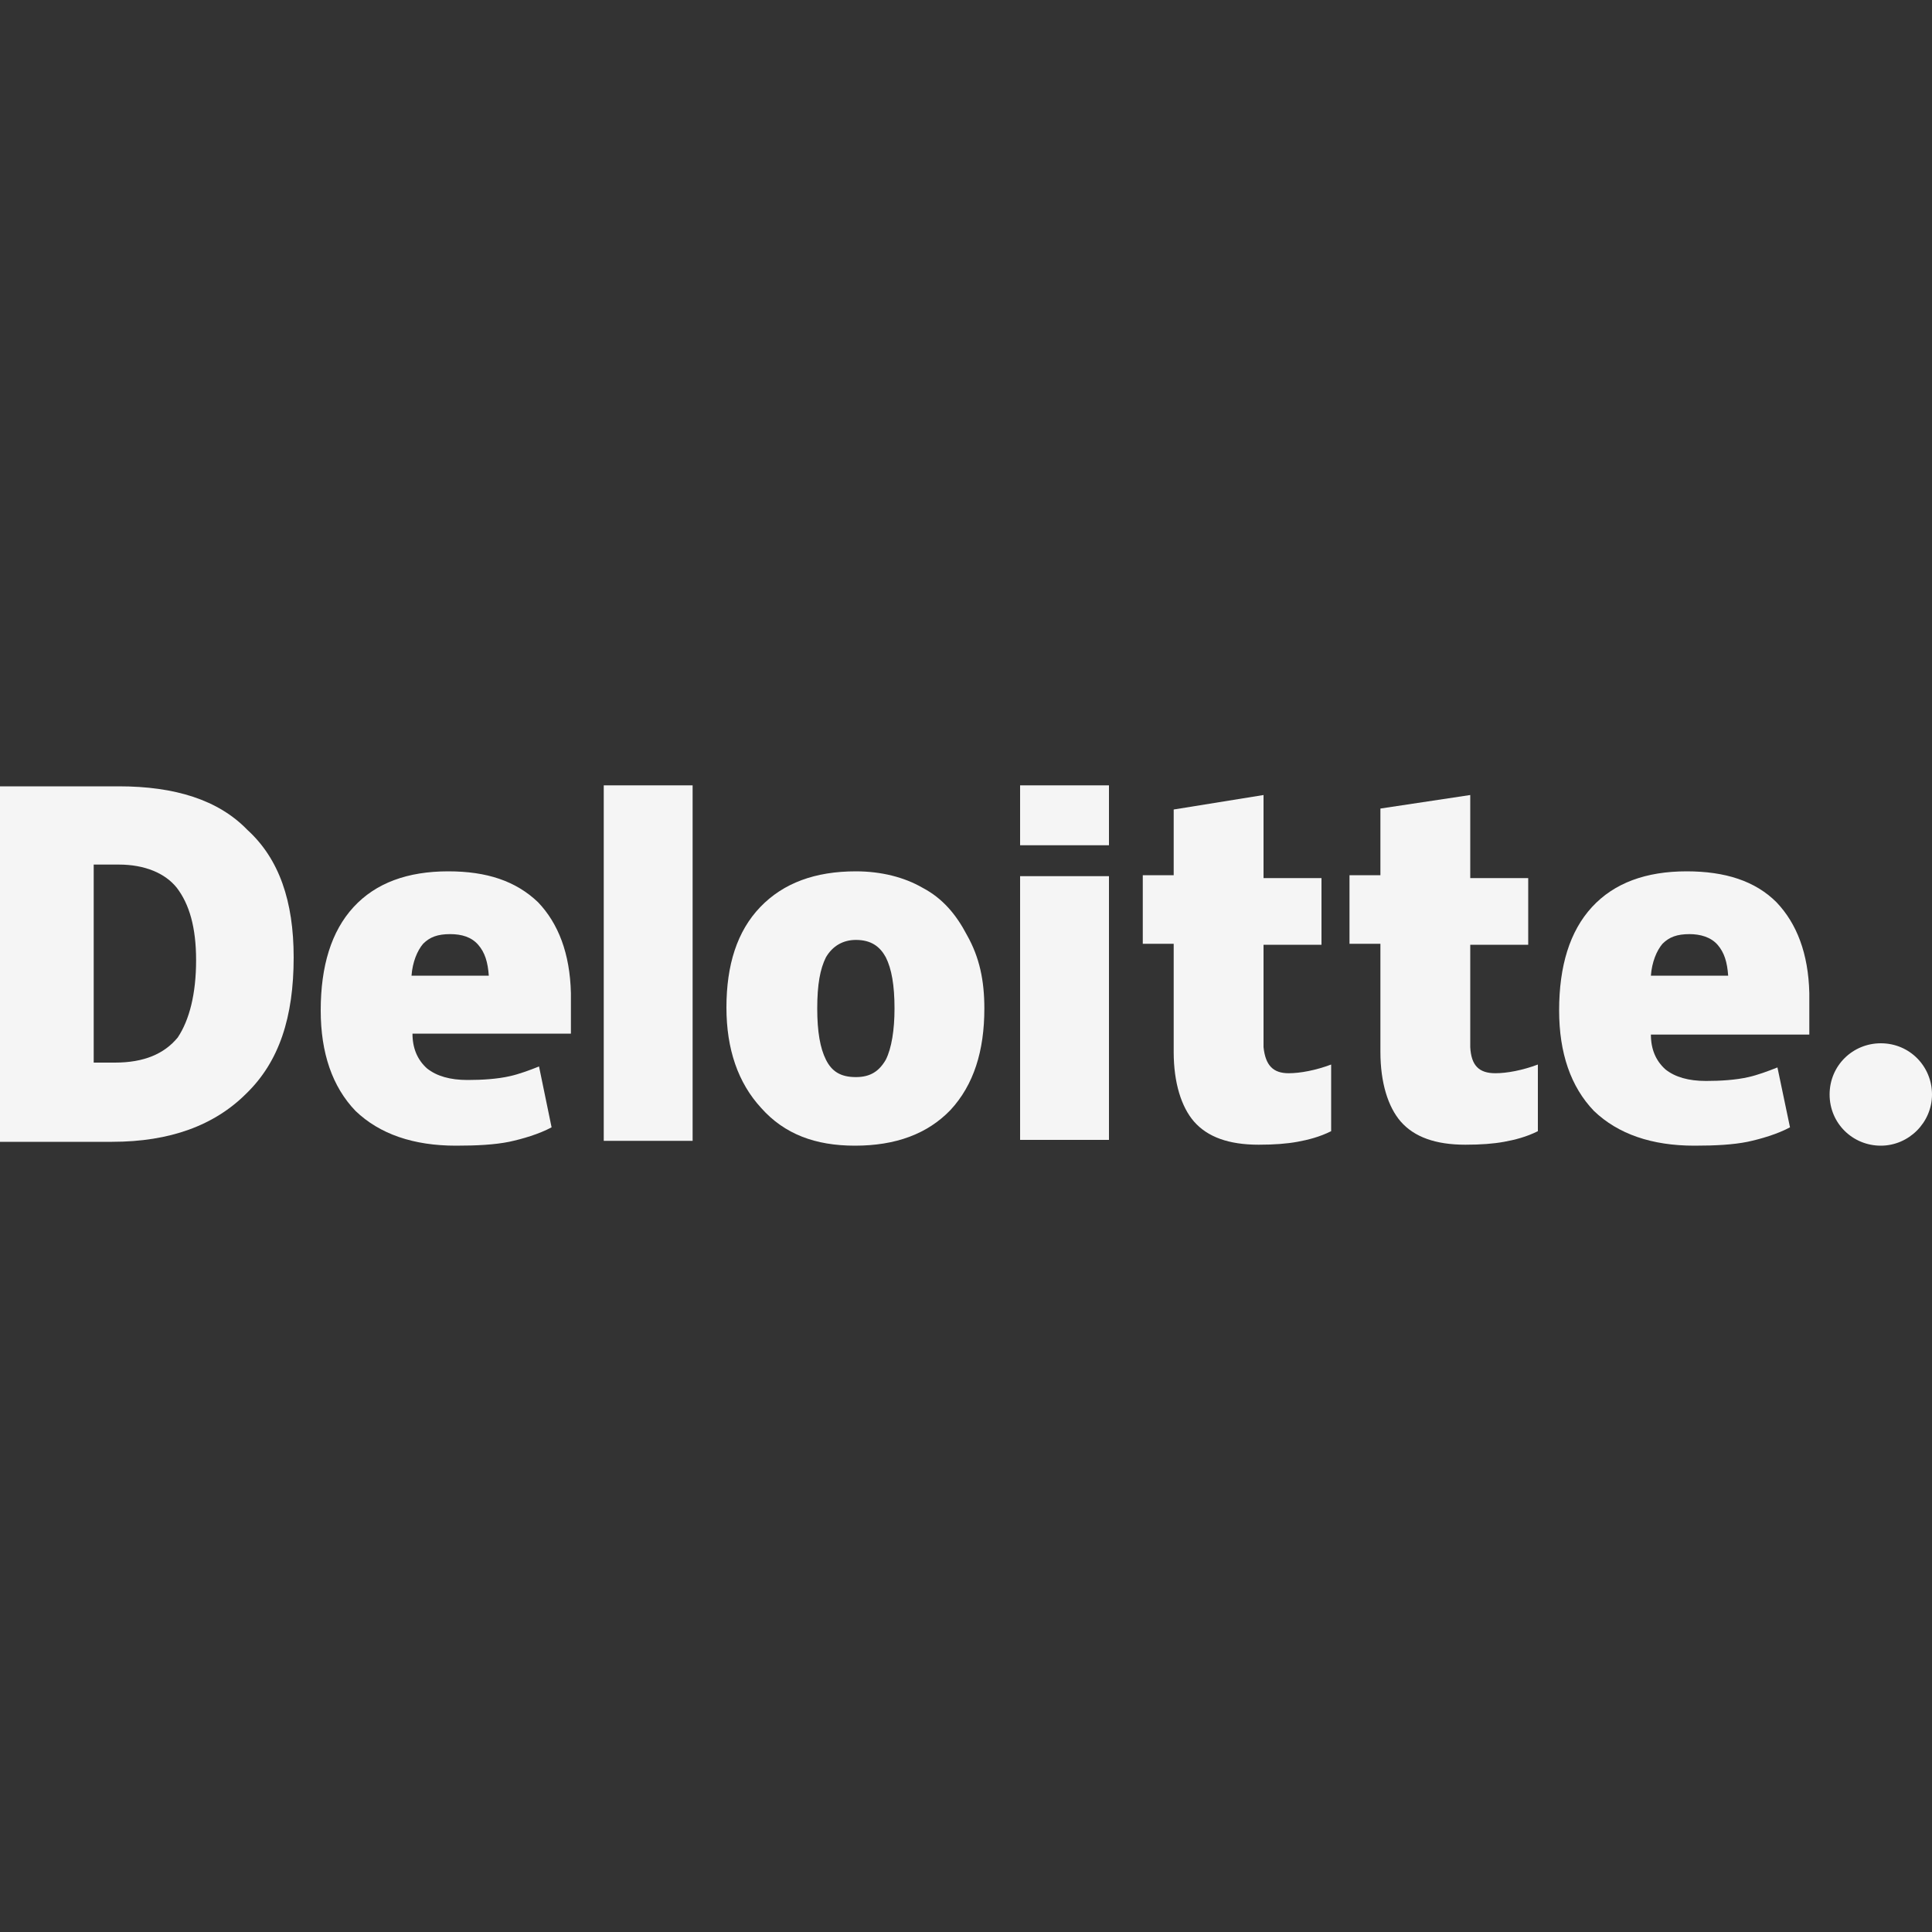
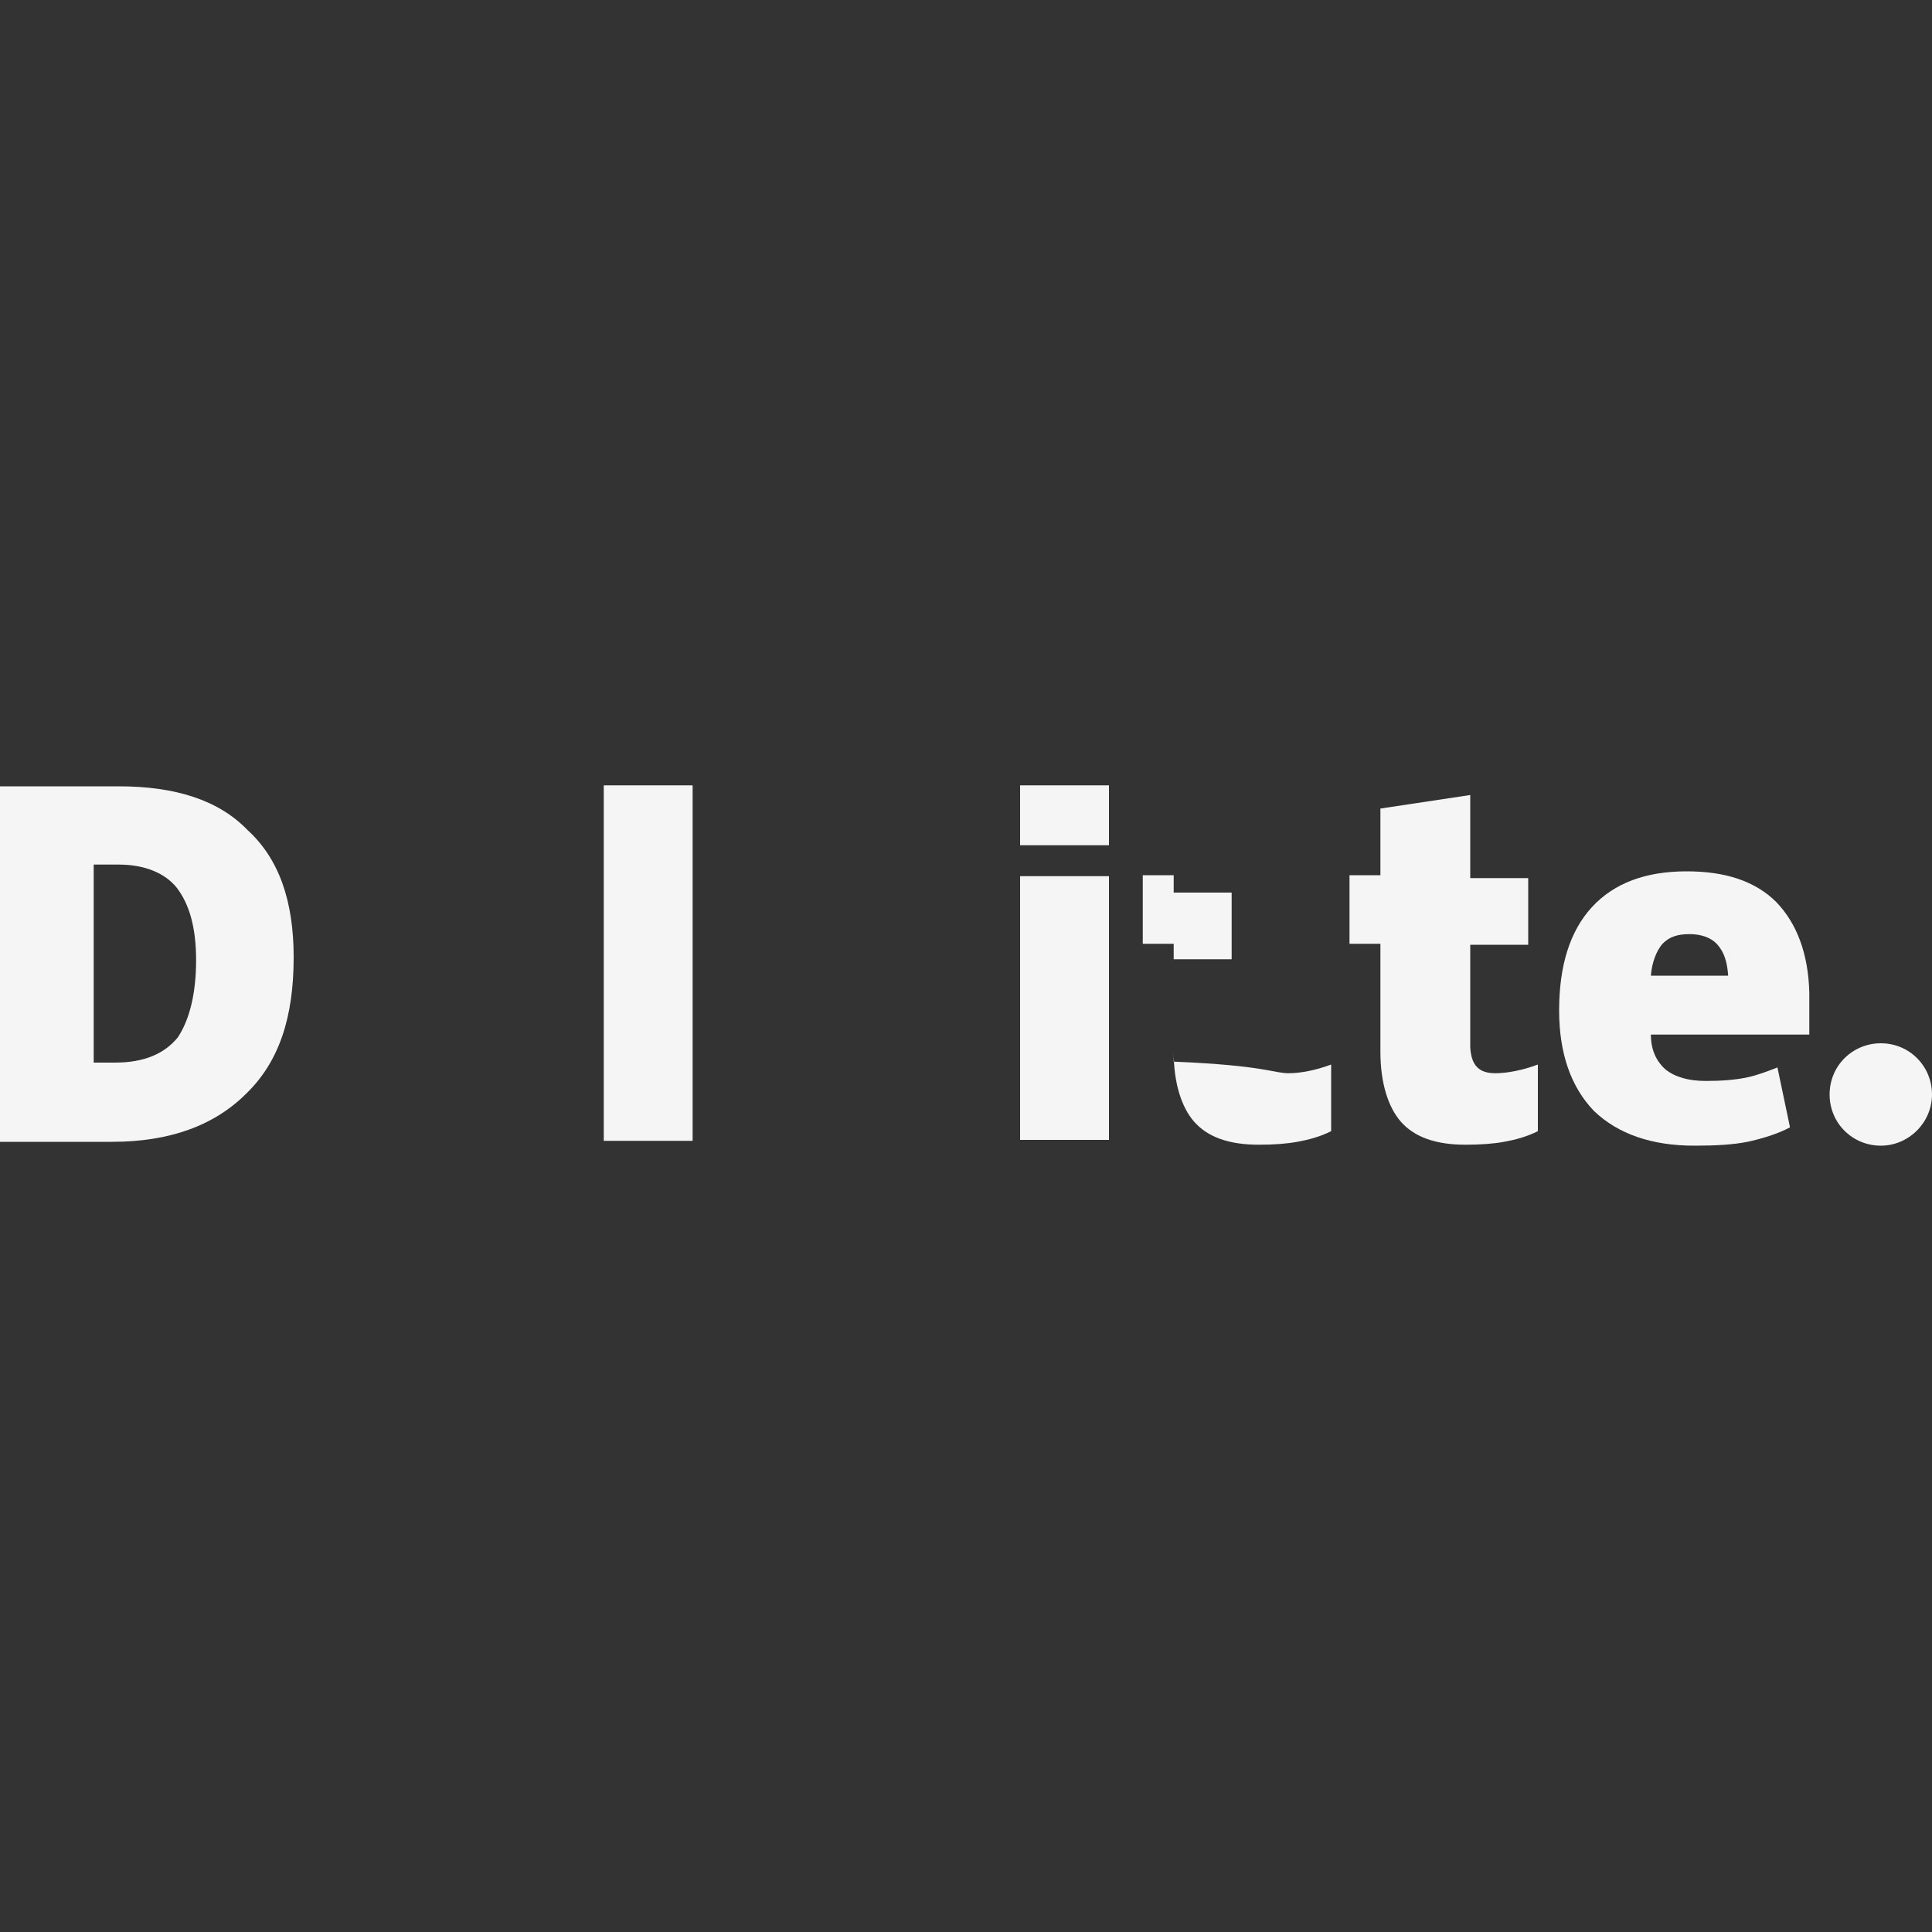
<svg xmlns="http://www.w3.org/2000/svg" version="1.1" id="Warstwa_1" x="0px" y="0px" viewBox="0 0 200 200" style="enable-background:new 0 0 200 200;" xml:space="preserve">
  <rect x="0" y="0" width="200" height="200" fill="#333333" stroke="none" />
  <style type="text/css">
	.st0{fill:#F5F5F5;}
</style>
  <path class="st0" d="M189.4,113.3c0-3,2.4-5.3,5.3-5.3c3,0,5.3,2.4,5.3,5.3s-2.4,5.3-5.3,5.3C191.8,118.6,189.4,116.3,189.4,113.3" />
  <path class="st0" d="M20.3,99.4c0-3.4-0.7-5.8-2-7.5c-1.2-1.5-3.3-2.4-6-2.4H9.7V110h2.2c3,0,5.1-0.9,6.5-2.6  C19.6,105.6,20.3,102.9,20.3,99.4 M30.4,99.1c0,6.2-1.5,10.8-4.9,14.1c-3.3,3.3-7.9,5-13.9,5H0V81.4h12.3c5.8,0,10.3,1.4,13.3,4.5  C28.9,88.9,30.4,93.3,30.4,99.1" />
  <rect x="62.5" y="81.3" class="st0" width="9.2" height="36.8" />
  <g>
-     <path class="st0" d="M84.6,104.4c0,2.4,0.3,4.1,0.9,5.3c0.6,1.2,1.5,1.8,3.1,1.8c1.5,0,2.4-0.6,3.1-1.8c0.6-1.2,0.9-3.1,0.9-5.3   c0-2.4-0.3-4.1-0.9-5.3c-0.6-1.1-1.5-1.8-3.1-1.8c-1.3,0-2.4,0.6-3.1,1.8C84.9,100.3,84.6,101.9,84.6,104.4 M101.9,104.4   c0,4.4-1.1,7.9-3.5,10.5c-2.4,2.5-5.7,3.7-9.9,3.7c-4.1,0-7.3-1.2-9.7-3.9c-2.4-2.6-3.6-6.1-3.6-10.4c0-4.4,1.1-7.9,3.5-10.4   c2.4-2.5,5.7-3.7,9.9-3.7c2.6,0,5,0.6,6.9,1.7c2.1,1.1,3.5,2.8,4.6,4.9C101.4,99.1,101.9,101.5,101.9,104.4" />
-   </g>
+     </g>
  <rect x="105.6" y="90.7" class="st0" width="9.2" height="27.3" />
  <rect x="105.6" y="81.3" class="st0" width="9.2" height="6.2" />
-   <path class="st0" d="M133.4,111.1c1.2,0,2.8-0.3,4.4-0.9v6.9c-1.2,0.6-2.4,0.9-3.5,1.1s-2.4,0.3-4,0.3c-3.1,0-5.3-0.8-6.7-2.4  c-1.3-1.5-2.1-4-2.1-7.2V97.7h-3.2v-7.1h3.2v-6.8l9.3-1.5v8.6h6v6.9h-6v10.6C131,110.3,131.8,111.1,133.4,111.1" />
+   <path class="st0" d="M133.4,111.1c1.2,0,2.8-0.3,4.4-0.9v6.9c-1.2,0.6-2.4,0.9-3.5,1.1s-2.4,0.3-4,0.3c-3.1,0-5.3-0.8-6.7-2.4  c-1.3-1.5-2.1-4-2.1-7.2V97.7h-3.2v-7.1h3.2v-6.8v8.6h6v6.9h-6v10.6C131,110.3,131.8,111.1,133.4,111.1" />
  <path class="st0" d="M154.8,111.1c1.2,0,2.8-0.3,4.4-0.9v6.9c-1.2,0.6-2.4,0.9-3.5,1.1c-1.1,0.2-2.4,0.3-4,0.3  c-3.1,0-5.3-0.8-6.7-2.4c-1.3-1.5-2.1-4-2.1-7.2V97.7h-3.2v-7.1h3.2v-6.9l9.3-1.4v8.6h6v6.9h-6v10.6  C152.3,110.3,153.1,111.1,154.8,111.1" />
  <path class="st0" d="M170.9,101c0.1-1.4,0.6-2.6,1.2-3.3c0.7-0.7,1.5-1,2.8-1c1.1,0,2.2,0.3,2.9,1.1c0.7,0.8,1,1.8,1.1,3.2H170.9z   M183.9,93.4c-2.2-2.2-5.3-3.2-9.3-3.2c-4.2,0-7.5,1.2-9.8,3.7s-3.4,6.1-3.4,10.7c0,4.4,1.2,7.9,3.6,10.4c2.5,2.4,6,3.6,10.4,3.6  c2.2,0,4-0.1,5.5-0.4c1.4-0.3,3.1-0.8,4.4-1.5l-1.3-6.2c-1,0.4-2.1,0.8-3,1c-1.3,0.3-2.9,0.4-4.4,0.4c-1.8,0-3.2-0.4-4.2-1.2  c-1-0.9-1.5-2.1-1.5-3.6h16.4v-4.3C187.2,98.7,186,95.6,183.9,93.4" />
-   <path class="st0" d="M42.6,101c0.1-1.4,0.6-2.6,1.2-3.3c0.7-0.7,1.5-1,2.8-1c1.2,0,2.2,0.3,2.9,1.1c0.7,0.8,1,1.8,1.1,3.2H42.6z   M55.7,93.4c-2.3-2.2-5.3-3.2-9.3-3.2c-4.2,0-7.5,1.2-9.8,3.7s-3.4,6.1-3.4,10.7c0,4.4,1.2,7.9,3.6,10.4c2.5,2.4,6,3.6,10.4,3.6  c2.2,0,4-0.1,5.5-0.4c1.4-0.3,3.1-0.8,4.4-1.5l-1.3-6.3c-1,0.4-2.1,0.8-3,1c-1.3,0.3-2.9,0.4-4.4,0.4c-1.8,0-3.2-0.4-4.2-1.2  c-1-0.9-1.5-2.1-1.5-3.6h16.4v-4.2C59,98.7,57.8,95.6,55.7,93.4" />
</svg>